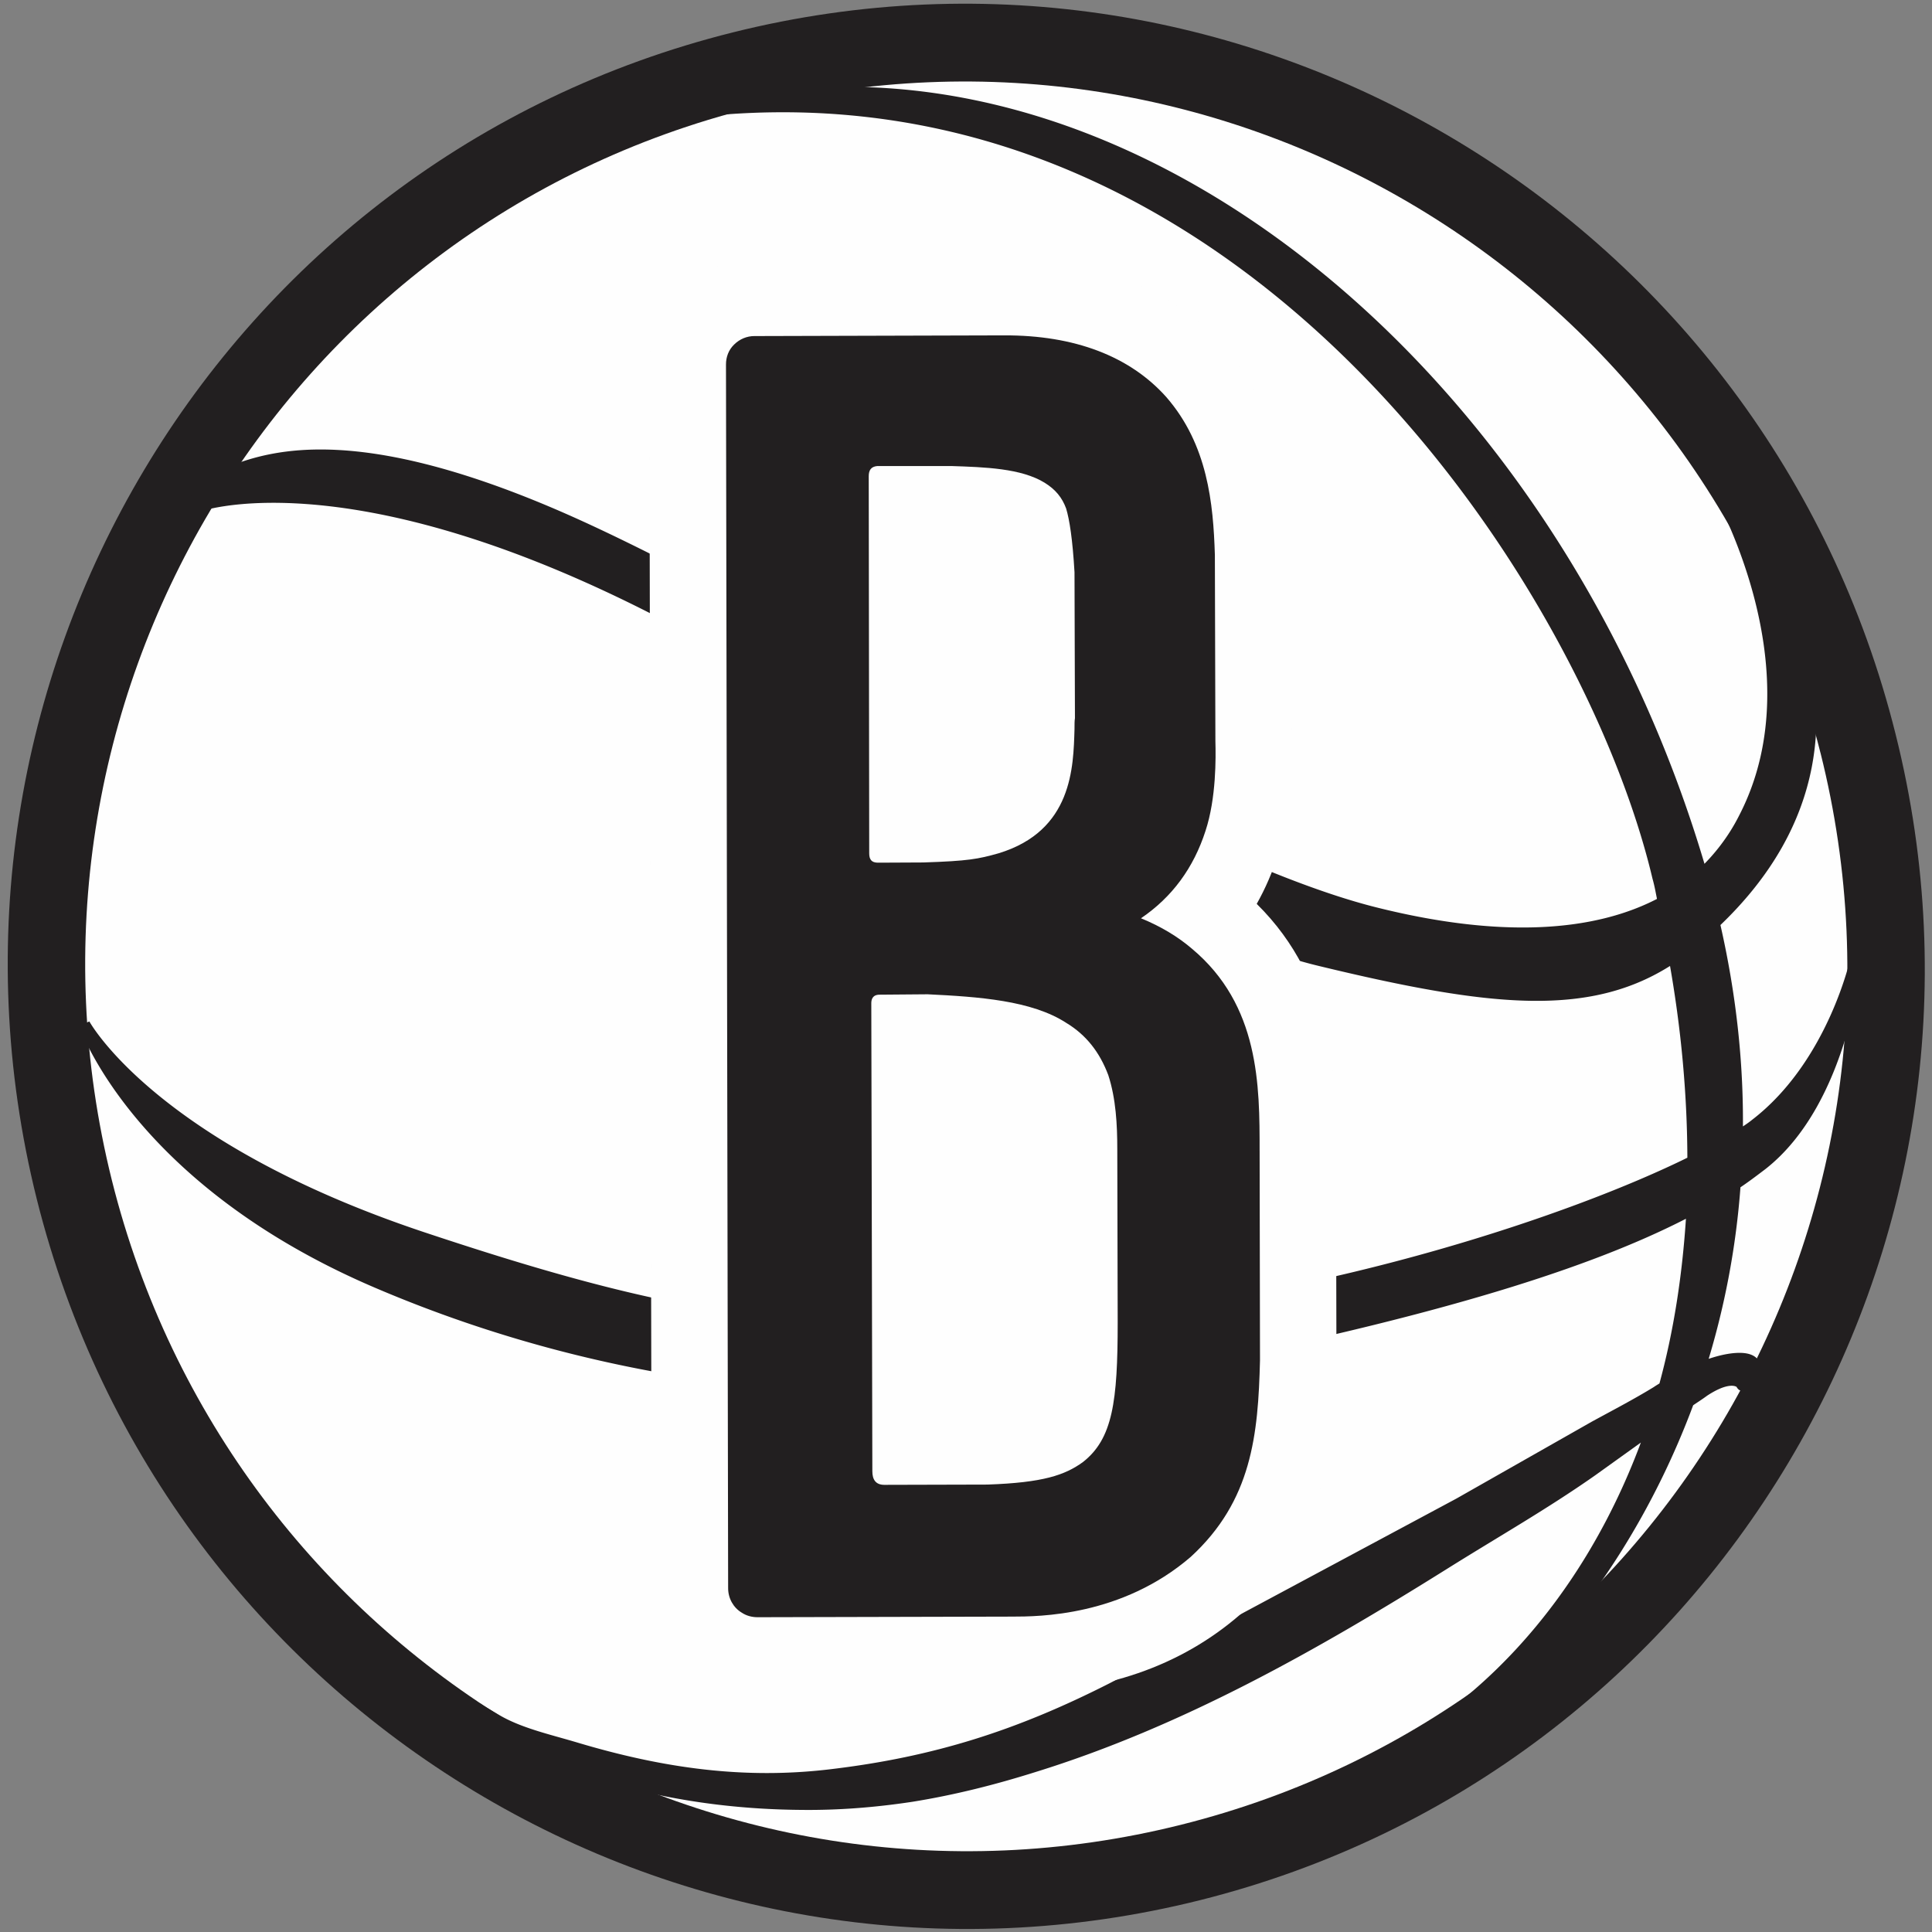
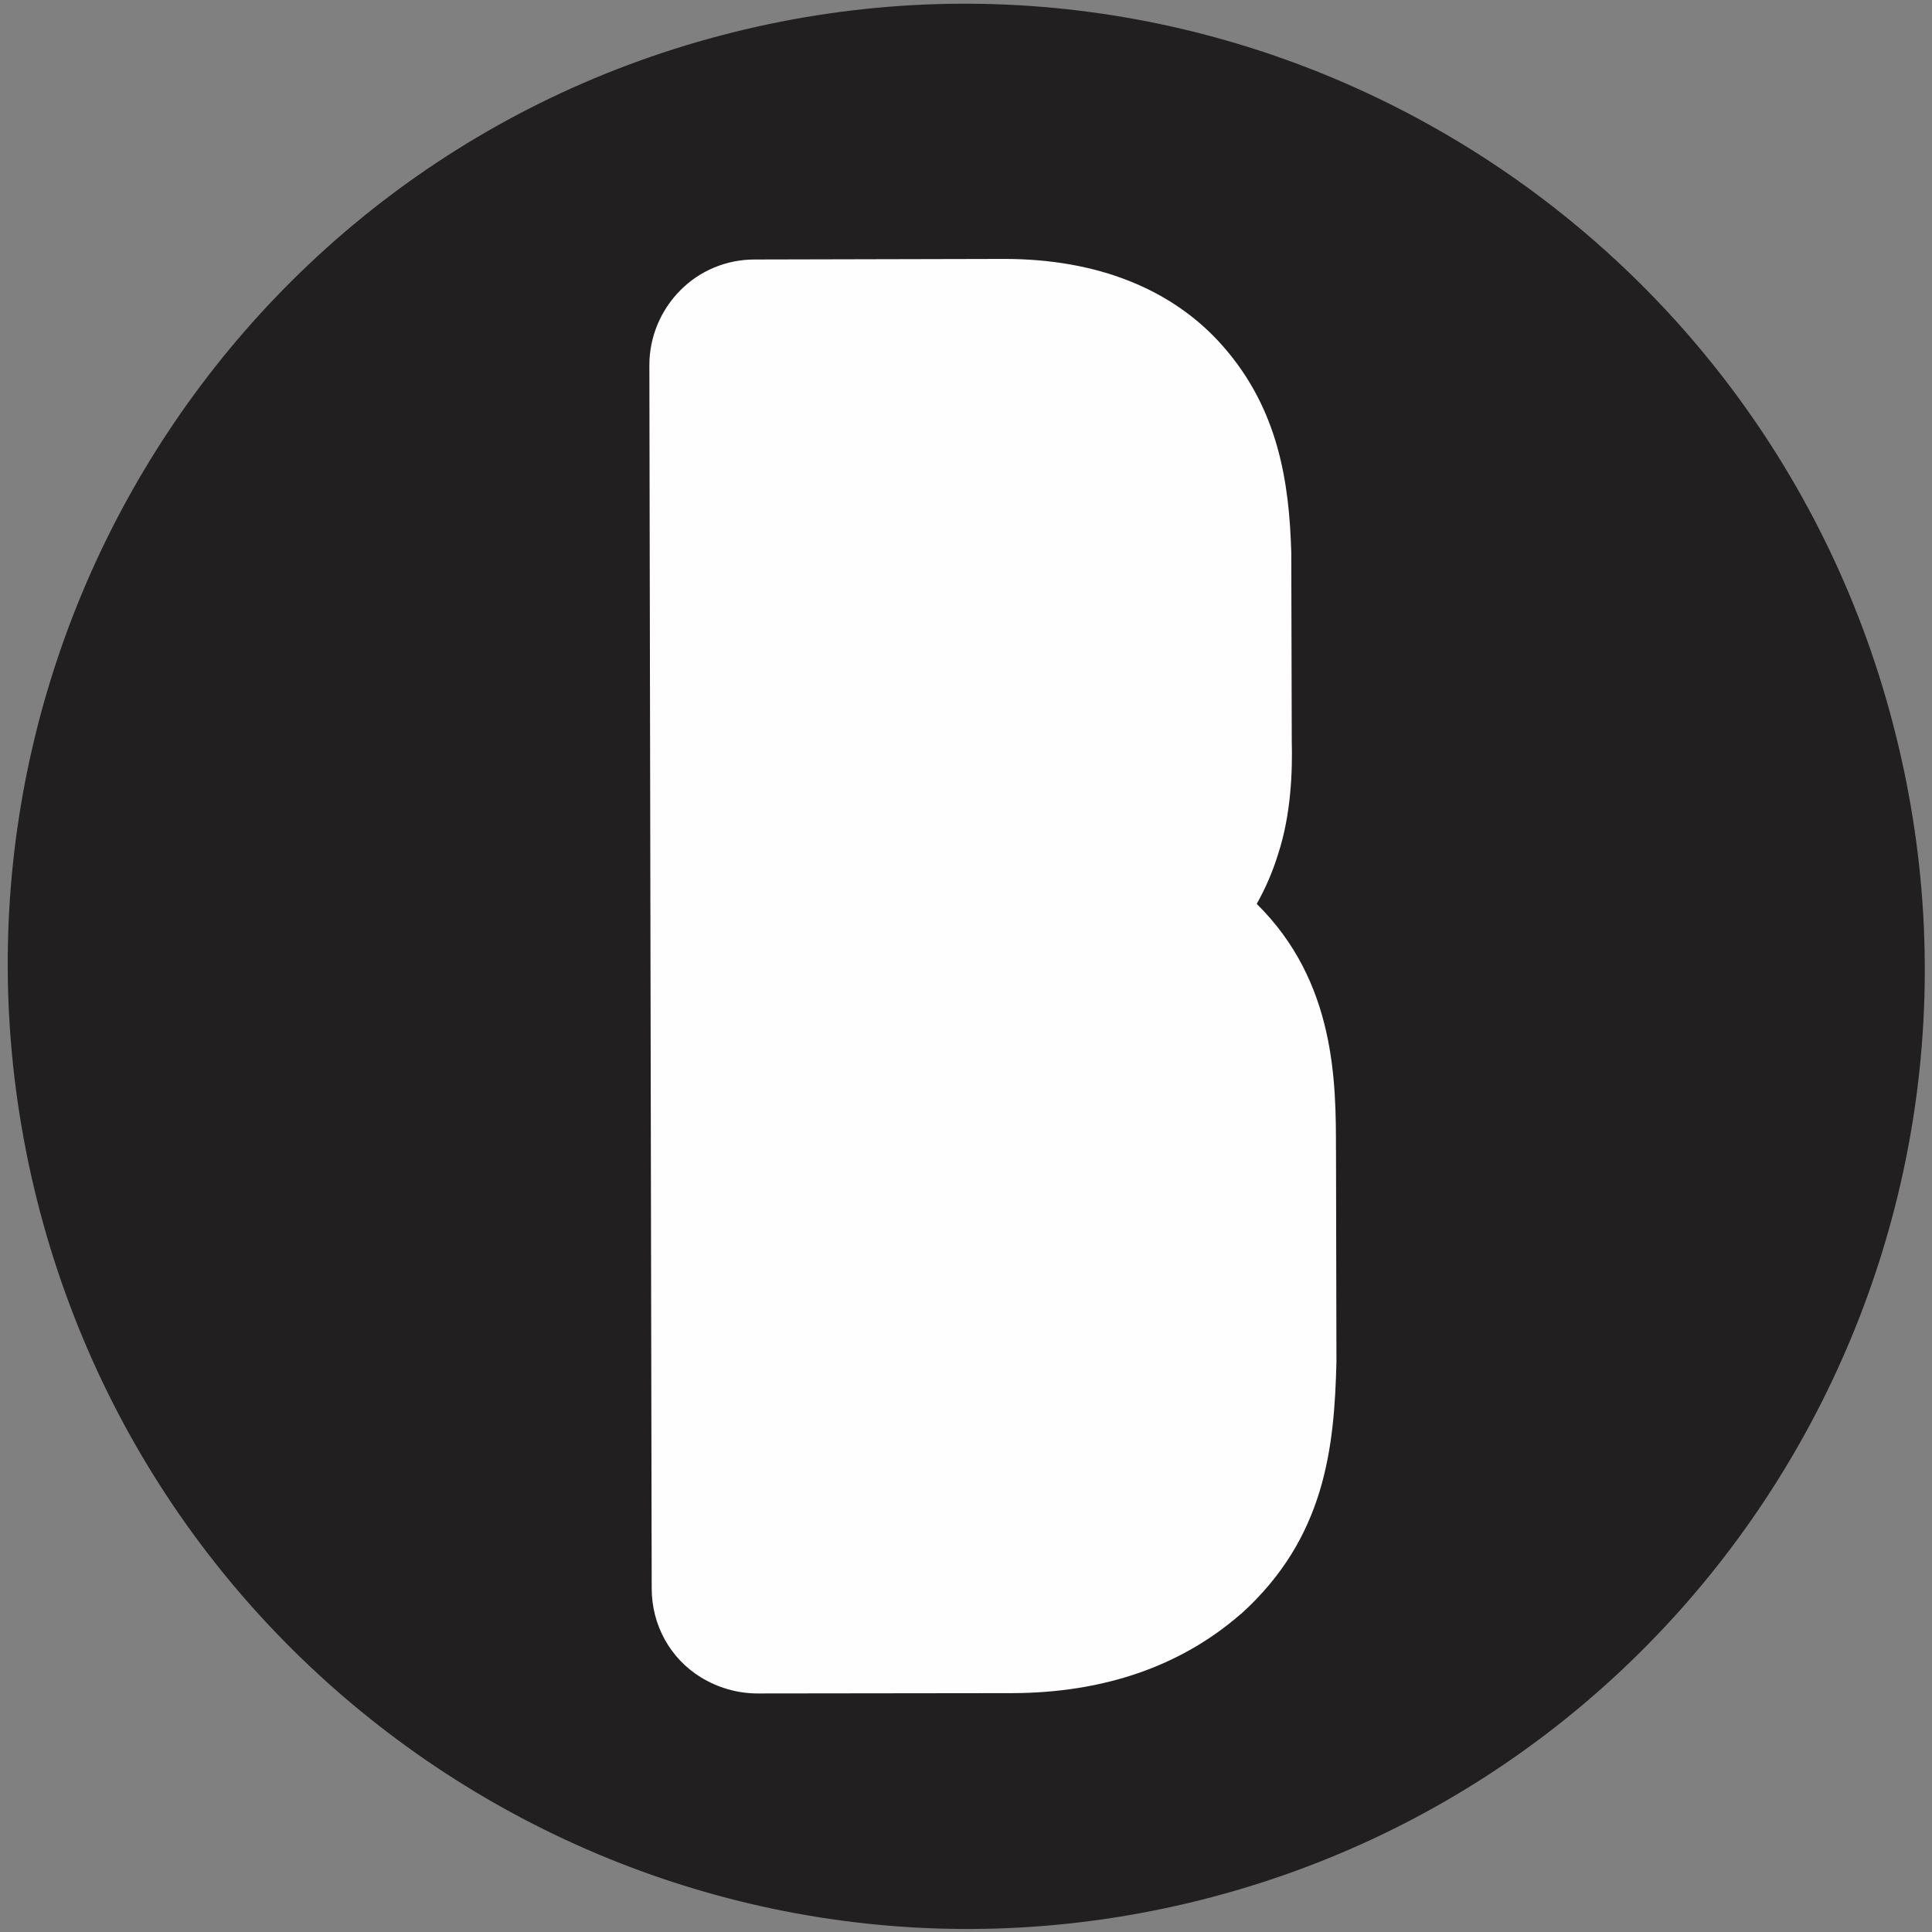
<svg xmlns="http://www.w3.org/2000/svg" xmlns:xlink="http://www.w3.org/1999/xlink" width="500" height="500" viewBox="0 0 500 500">
  <rect x="0" y="0" width="500" height="500" fill="#808080" stroke="none" />
  <g fill="none" fill-rule="evenodd">
    <path d="M490.567 189.956c33.484 133.444-47.258 268.556-180 301.806-132.953 33.297-267.693-48.05-301.07-181.516C-23.778 176.68 56.805 41.537 189.666 8.382c132.792-33.2 267.588 48.087 300.902 181.574" fill="#221f20" />
-     <path d="M471.134 194.805c30.79 122.662-43.42 246.868-165.45 277.434C183.446 502.852 59.6 428.073 28.938 305.4-1.645 182.617 72.408 58.39 194.524 27.91c122.097-30.498 245.99 44.207 276.6 166.896" fill="#fefefe" />
    <use xlink:href="#B" fill="#221f20" />
    <use xlink:href="#B" stroke="#221f20" stroke-width="2.914" />
    <path d="M345.745 297.686c0-17.514 0-43.55-20.508-63.76 2.206-3.92 4.087-8.197 5.495-12.76 3.45-10.44 3.77-21.884 3.576-29.317l-.127-48.906c-.54-17.985-3.233-36.9-17.68-53.35C303.48 74.764 283.91 67.01 259.9 67.01l-64.68.15c-7.073 0-14.065 2.8-19.178 7.998-5.048 5.1-7.988 12.024-7.988 19.353l.606 316.58c0 9.47 4.786 18.12 12.718 22.997 4.435 2.702 9.454 4.175 14.68 4.175l65.828-.08c23.74-.063 43.69-6.945 59.182-20.44l.208-.145c21.694-19.676 24.036-42.888 24.594-65.082v-.24l-.112-54.592z" fill="#fefefe" />
-     <path d="M258.442 220.83c-5.305 1.498-7.87 1.995-19.447 2.374l-11.532.056c-1.975.076-2.51-.892-2.51-2.43l-.126-97.575c0-1.54.572-2.494 2.207-2.645h19.208c8.542.287 18.053.566 24.145 4.343 2.804 1.743 4.5 3.847 5.528 6.65.868 2.875 1.663 7.9 2.166 16.48l.113 37.787c-.113.658-.113 1.596-.113 2.86-.295 9.77-.503 26.28-19.64 32.1zM280.25 378.39c-4.63 3.354-10.267 5.322-24.682 5.816l-26.7.07c-2.245 0-3.105-1.37-3.105-3.512l-.272-121.12c0-.928.272-2.223 2.16-2.223l12.43-.1c13.177.64 26.9 1.587 35.837 7.382 5.185 3.123 8.68 7.61 10.91 13.55 1.975 6.087 2.325 12.838 2.325 19.145l.104 44.87c0 20.47-1.292 30.084-9.007 36.123zm45.737-80.526c0-16.943 0-37.69-17.528-52.35-3.585-3.075-8-5.75-13.182-7.866 8.116-5.493 13.642-13.1 16.717-22.64 2.787-8.463 2.668-19.027 2.55-23.162l-.136-48.214c-.412-13.36-1.862-28.566-12.575-40.878-9.446-10.576-23.75-16.018-41.917-15.96l-64.705.18c-1.896 0-3.752.75-5.217 2.19-1.45 1.4-2.11 3.252-2.11 5.165l.558 316.703c0 2.582 1.322 5.018 3.537 6.333 1.164.774 2.58 1.17 4.078 1.17l65.82-.158c6.975 0 28.416-.08 46.28-15.454 15.842-14.54 17.452-31.644 17.93-50.856l-.097-54.206z" fill="#221f20" />
  </g>
  <defs>
-     <path id="B" d="M50.984 131.107s37.353-14 115.585 25.117c48.695 24.297 127 80.832 175.004 92.327 44.967 10.875 70.532 13.463 91.676-.99 3.402 18.677 4.898 36.425 4.898 52.962-31.76 15.79-94 35.924-152.96 41.057-72.72 6.174-105.373 2.183-175.848-21.296-70.38-23.48-87.495-55.25-87.495-55.25s13.642 40.41 75.978 66.975c59.876 25.55 131.904 35.707 212.54 19.458 66.79-13.523 104.26-26.122 127.57-38.54-.946 16.752-3.352 32.01-7.215 46.06-.723.43-1.432.86-1.96 1.226-5.28 3.233-10.6 5.99-16.113 9L377.58 389.13l-70.253 37.655-19.55 10.164c-24.133 12.26-45.746 19.174-72.705 22.377-22.395 2.683-43.572-.2-66.35-7.043-6.882-2.047-14.48-3.727-20.43-7.28 4.666 8.207 24.64 13.815 36.643 16.786 13.842 3.41 28.08 5.05 42.538 5.155 9.54.11 18.922-.645 28.415-2.08 10.823-1.74 21.325-4.392 31.727-7.673 37.625-11.66 72.427-31.338 105.686-52.145 13.834-8.674 26.037-15.557 38.644-24.39l15.658-11.23c-15.995 46.464-47.468 78.943-84.192 92.095 33.244-5.6 73.296-44.044 93.575-98.78 1.16-.822 2.588-1.697 3.982-2.734 9.77-6.434 10.766.478 9.557-2.118 0 0 4.03-.908 3.64-4.205-.463-3.488-8.442-2.168-14.248.456a206.38 206.38 0 0 0 9.112-47.687c2.548-1.676 4.73-3.356 6.952-5.035 21.24-16.648 24.4-53.39 24.4-53.39s-5.844 27.37-26.01 42.903c-1.283 1.048-2.924 2.09-4.796 3.257.352-17.484-1.49-36.037-5.932-55.276 56.482-53.3-.423-114.76-.423-114.76s28.734 47.633 8.227 87.44c-2.818 5.648-6.65 10.59-11.046 14.7C402.15 93.958 286.915 1.353 181.256 28.743c142.142-15.167 230.244 123.76 247.822 198.3.605 2.092.916 4.126 1.394 6.373-17.22 9.346-42.17 10.977-74.74 2.797-55.782-14.033-157.338-79.645-213.383-103.438-49.433-21.003-71.193-15.13-82.422-10.766-11.326 4.113-8.944 9.1-8.944 9.1" />
-   </defs>
+     </defs>
</svg>